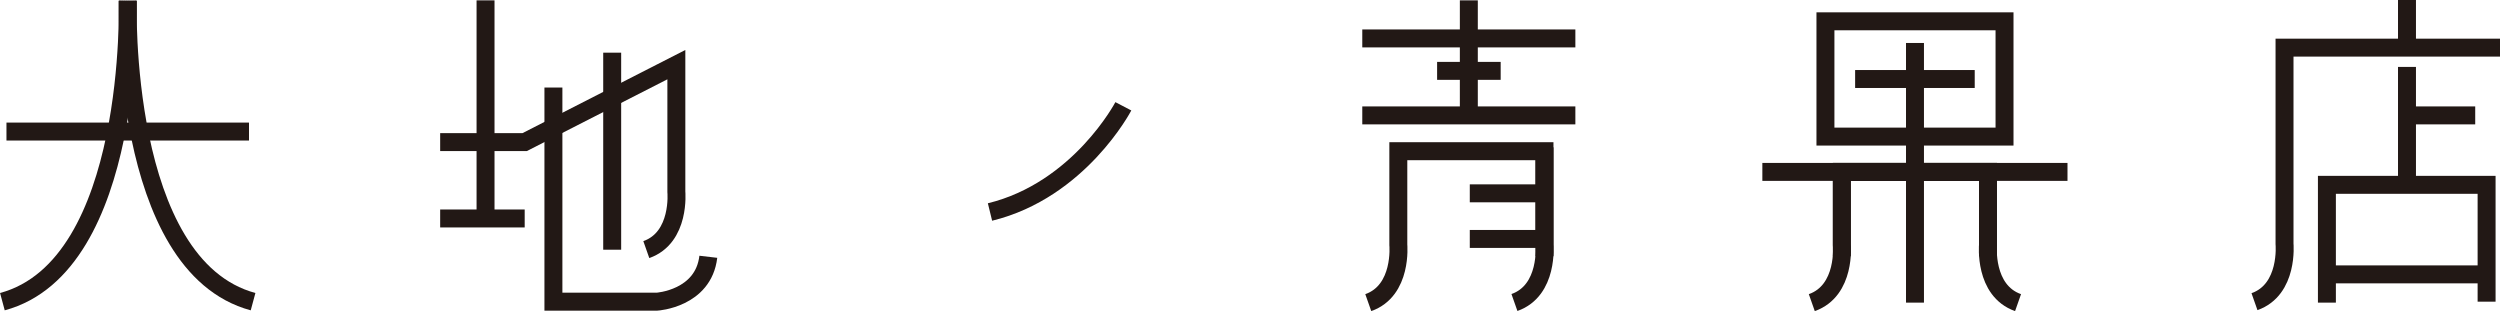
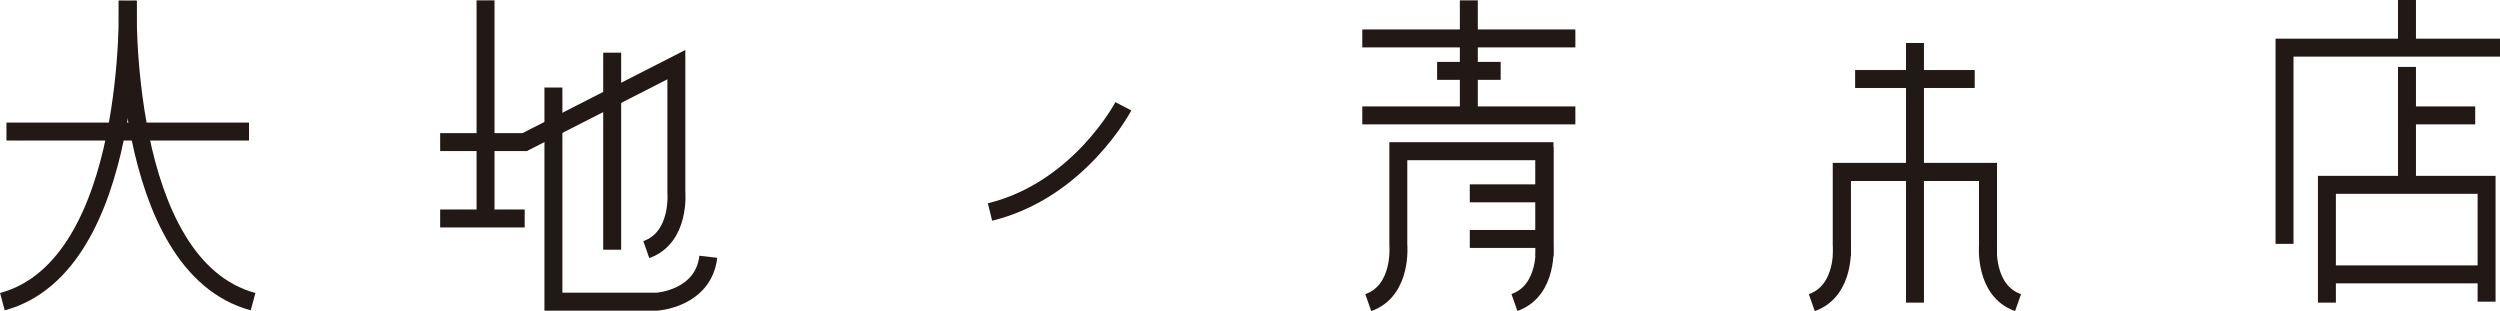
<svg xmlns="http://www.w3.org/2000/svg" version="1.1" id="レイヤー_1" x="0px" y="0px" viewBox="0 0 208.84 25.98" style="enable-background:new 0 0 208.84 25.98;" xml:space="preserve">
  <style type="text/css">
	.st0{fill:none;stroke:#221815;stroke-width:1.5;stroke-miterlimit:10;}
</style>
  <g>
    <line class="st0" x1="113.8" y1="3.21" x2="131.6" y2="3.21" />
    <line class="st0" x1="120.05" y1="5.92" x2="125.36" y2="5.92" />
    <line class="st0" x1="113.8" y1="9.64" x2="131.6" y2="9.64" />
    <line class="st0" x1="122.7" y1="0.03" x2="122.7" y2="9.64" />
    <path class="st0" d="M129.02,21.4v-8.77h-10.67h-1.54v7.82c0,0,0.36,3.82-2.51,4.83" />
    <path class="st0" d="M129.02,12.31v8.13c0,0,0.36,3.82-2.51,4.83" />
    <line class="st0" x1="122.78" y1="16.15" x2="129.02" y2="16.15" />
    <line class="st0" x1="122.78" y1="19.96" x2="129.02" y2="19.96" />
    <path class="st0" d="M166.07,21.4v-7.04H155.4h-1.54v6.09c0,0,0.36,3.82-2.51,4.83" />
    <path class="st0" d="M153.86,21.4v-7.04h10.67h1.54v6.09c0,0-0.36,3.82,2.51,4.83" />
-     <rect x="152.49" y="1.78" class="st0" width="14.96" height="9.63" />
    <line class="st0" x1="154.97" y1="6.6" x2="164.96" y2="6.6" />
-     <line class="st0" x1="147.22" y1="14.36" x2="172.71" y2="14.36" />
    <line class="st0" x1="159.97" y1="3.59" x2="159.97" y2="25.28" />
-     <path class="st0" d="M208.84,3.98h-16.46h-1.54v16.39c0,0,0.36,3.82-2.51,4.83" />
+     <path class="st0" d="M208.84,3.98h-16.46h-1.54v16.39" />
    <line class="st0" x1="201.07" y1="3.98" x2="201.07" y2="0" />
    <line class="st0" x1="201.07" y1="5.59" x2="201.07" y2="15.44" />
    <line class="st0" x1="201.07" y1="9.64" x2="206.77" y2="9.64" />
    <polyline class="st0" points="194.38,25.28 194.38,15.44 207.72,15.44 207.72,25.2  " />
    <line class="st0" x1="194.38" y1="22.92" x2="207.72" y2="22.92" />
    <line class="st0" x1="0.54" y1="10.99" x2="20.8" y2="10.99" />
    <path class="st0" d="M10.67,0.06c0,0,0.68,22.13-10.47,25.14" />
    <path class="st0" d="M10.67,0.06c0,0-0.68,22.13,10.47,25.14" />
    <path class="st0" d="M93.84,8.88c0,0-3.66,7-11.14,8.83" />
    <line class="st0" x1="40.56" y1="0.03" x2="40.56" y2="17.94" />
    <line class="st0" x1="36.77" y1="18.25" x2="43.83" y2="18.25" />
    <path class="st0" d="M36.77,11.87h7.06L56.5,5.4v10.62c0,0,0.36,3.82-2.51,4.83" />
    <path class="st0" d="M46.23,7.31V25.2h8.65c0,0,3.88-0.24,4.29-3.75" />
    <line class="st0" x1="51.14" y1="4.4" x2="51.14" y2="20.86" />
  </g>
</svg>